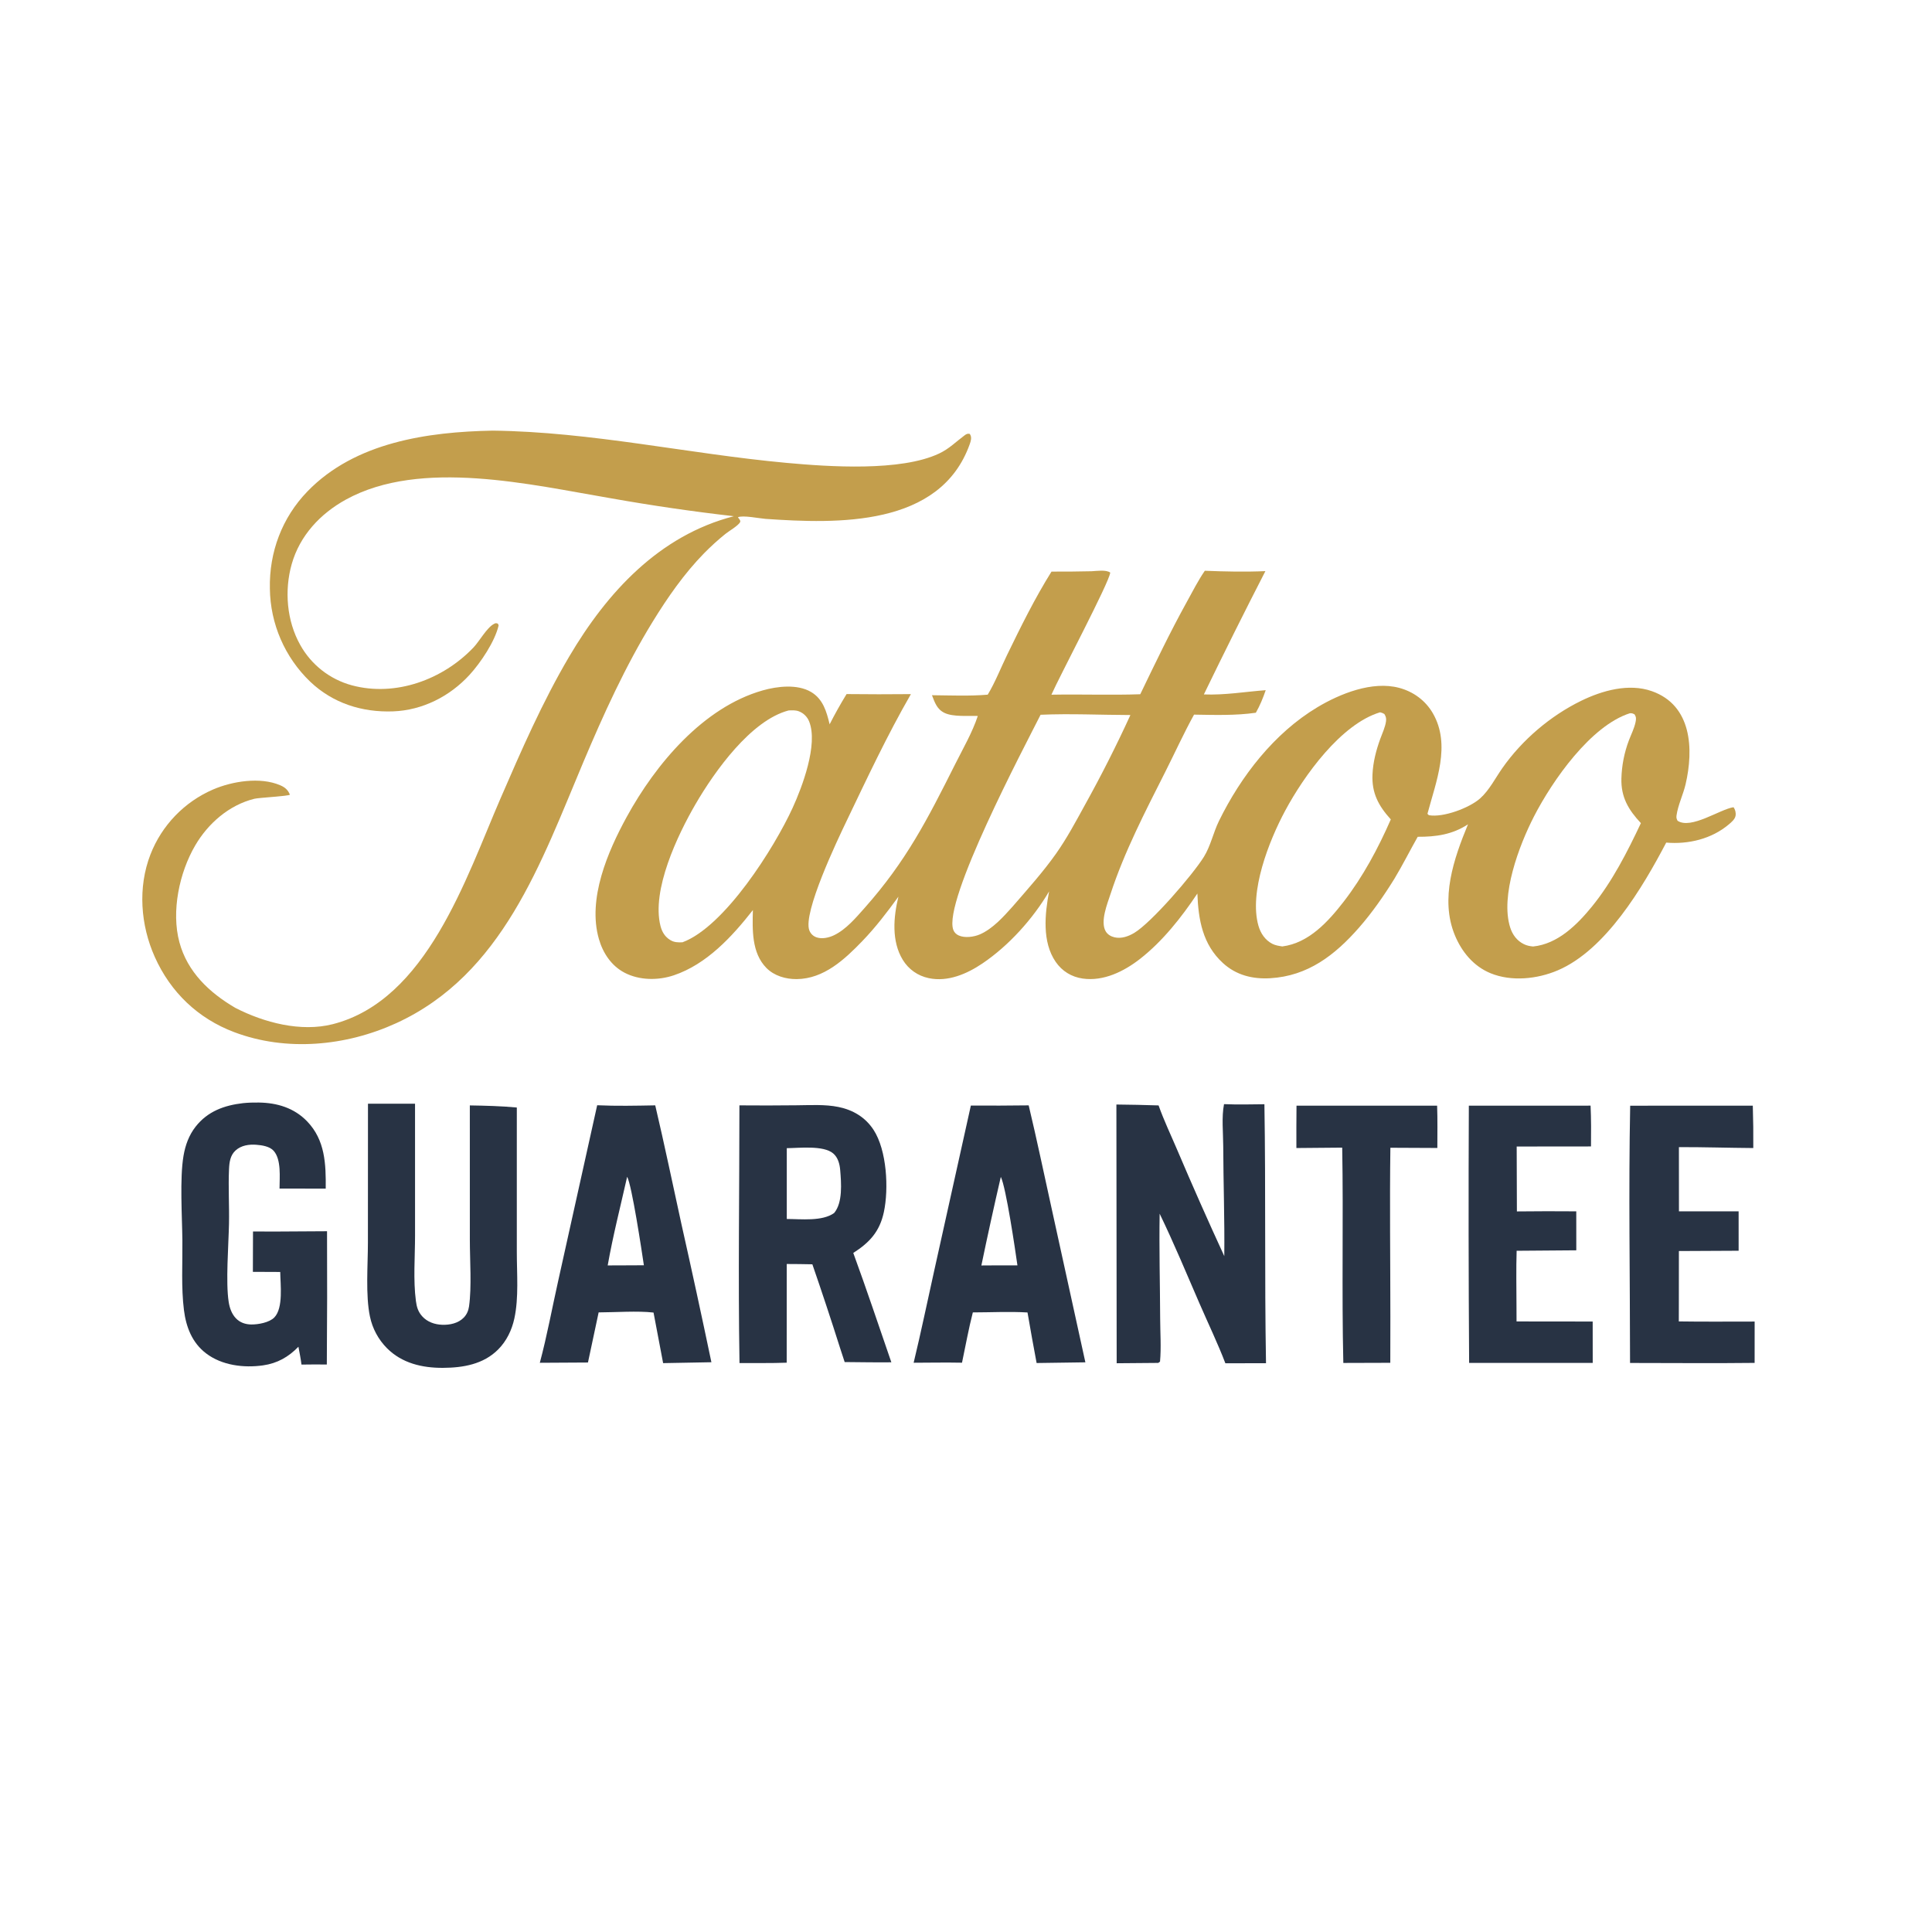
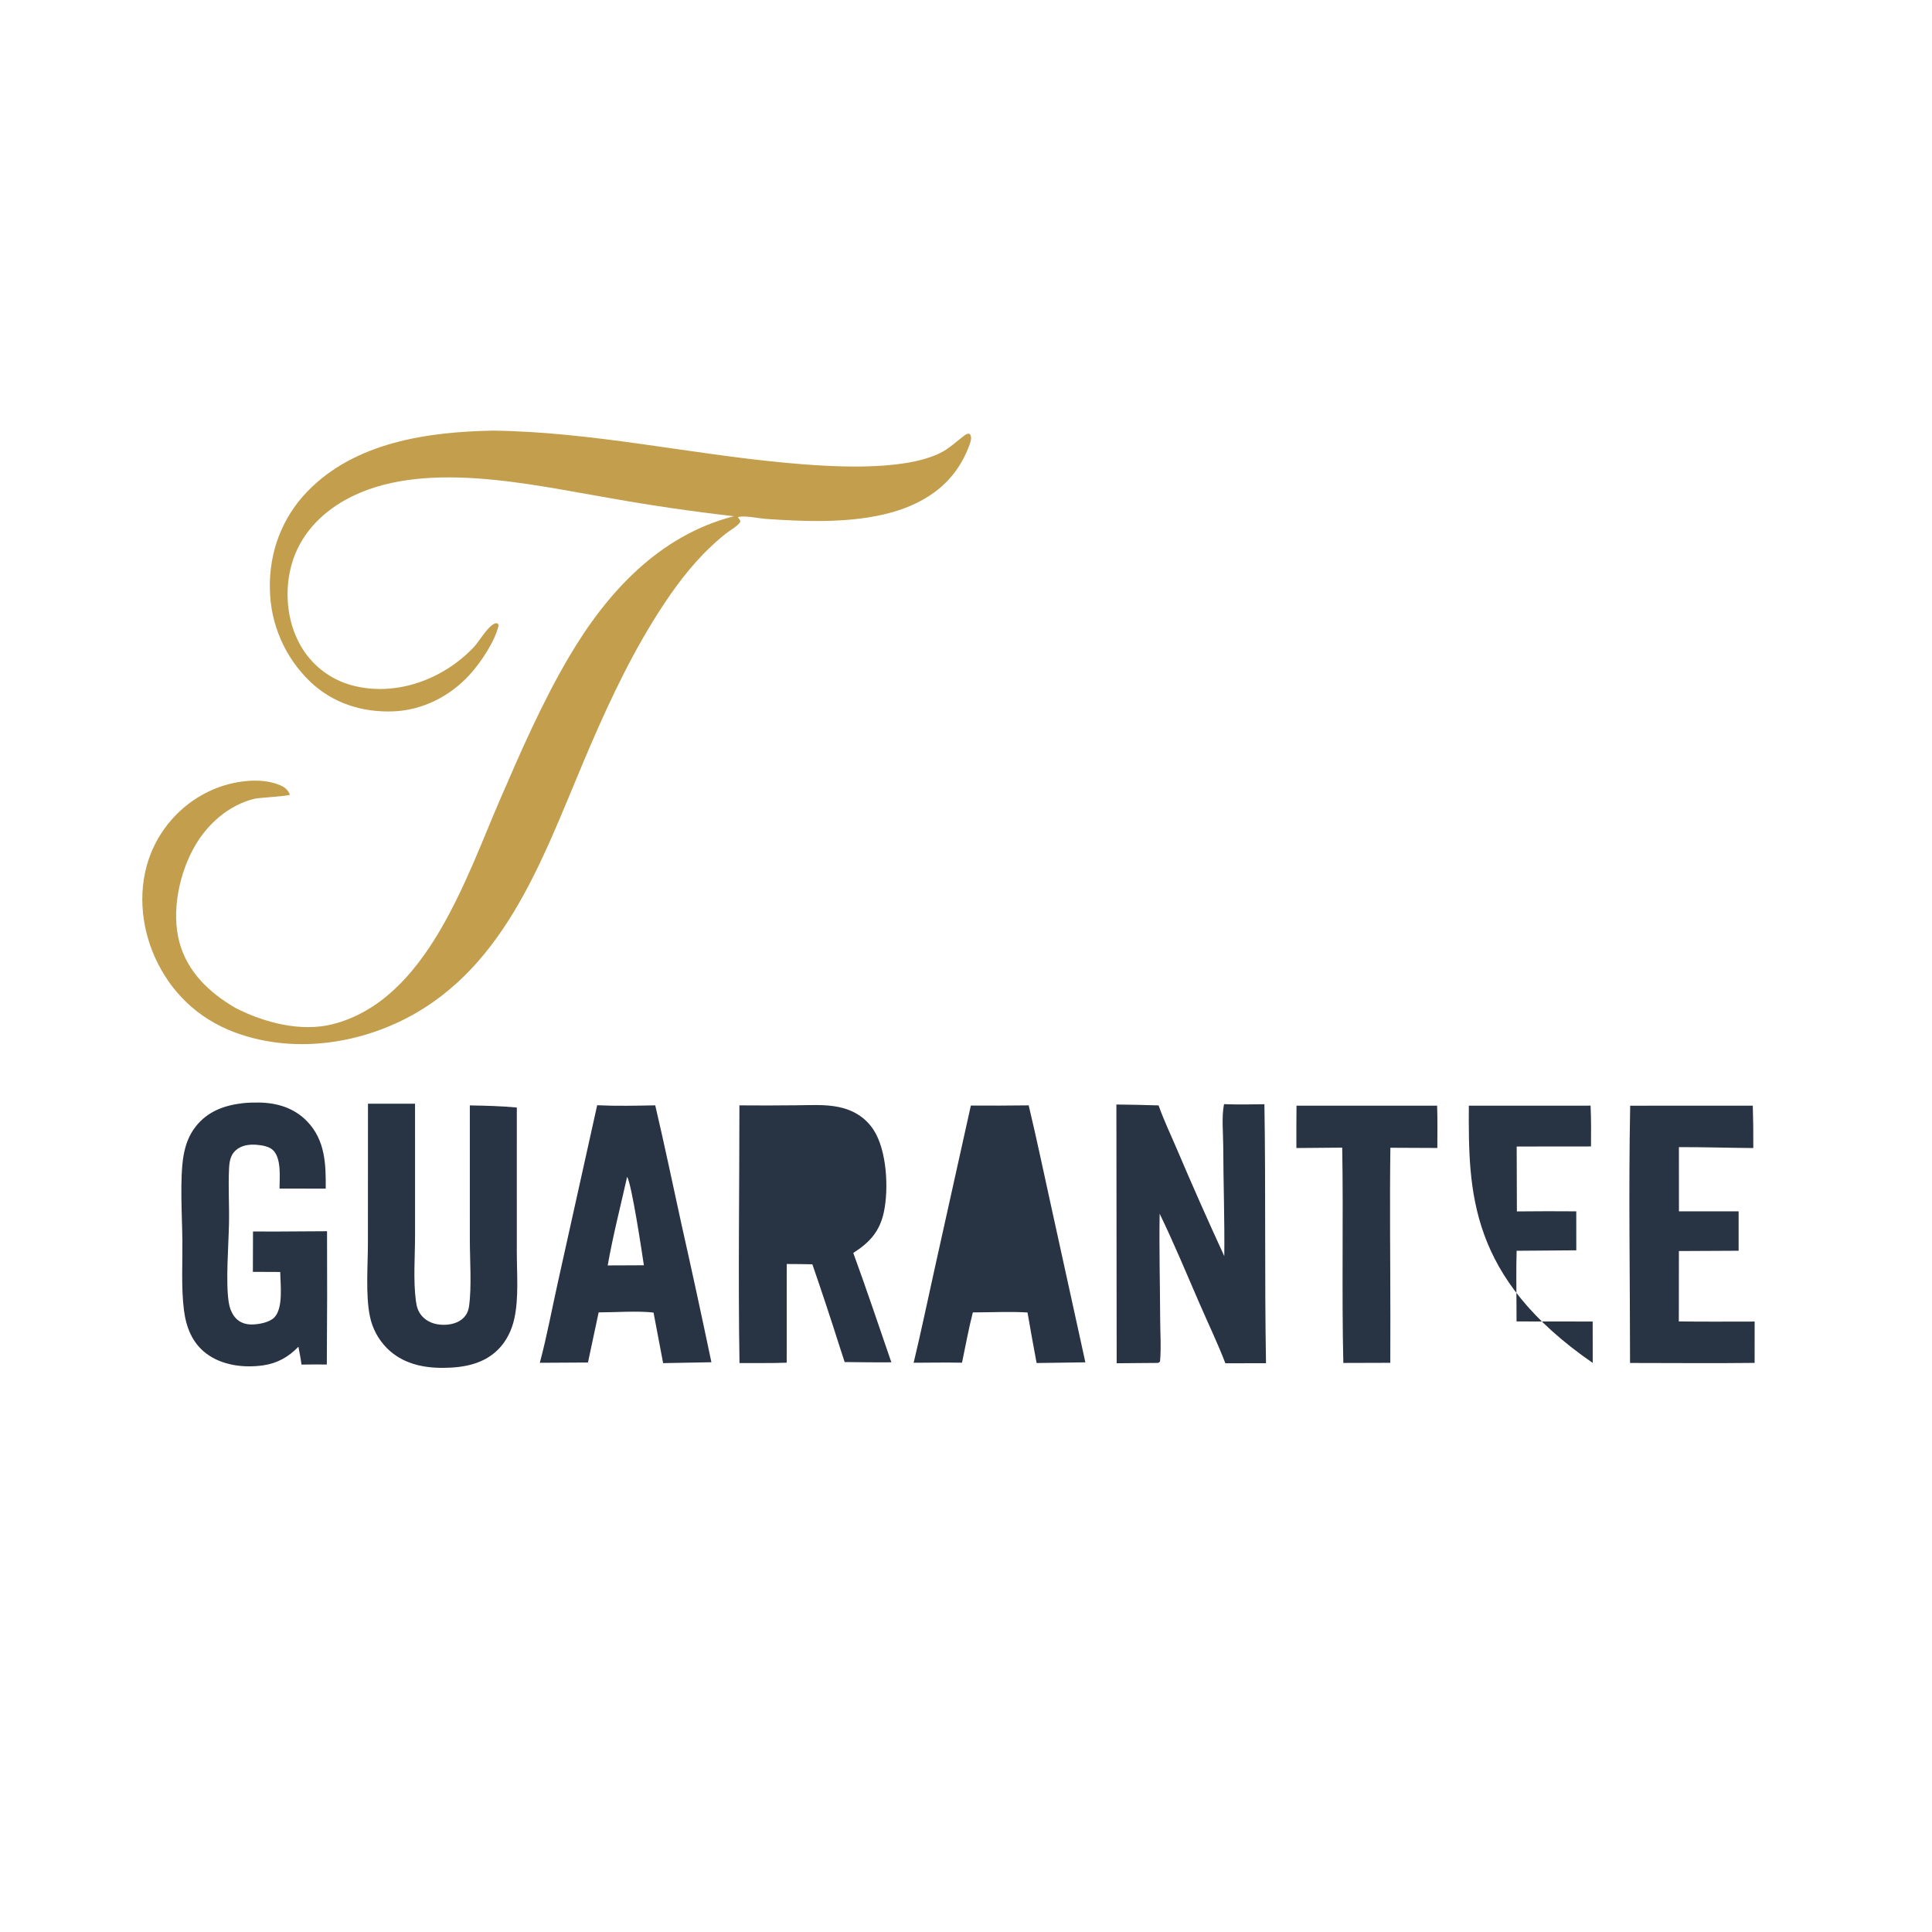
<svg xmlns="http://www.w3.org/2000/svg" version="1.1" style="display: block;" viewBox="0 0 2048 2048" width="1024" height="1024" preserveAspectRatio="none">
  <path transform="translate(0,0)" fill="rgb(255,255,255)" d="M 0 0 L 2048 0 L 2048 2048 L 0 2048 L 0 0 z" />
-   <path transform="translate(0,0)" fill="rgb(195,158,76)" d="M 1277.16 605.032 C 1298.81 605.874 1319.68 606.364 1341.37 605.419 C 1319.12 648.729 1297.38 692.298 1276.15 736.119 C 1298.35 737.001 1319.7 733.286 1341.71 731.612 C 1338.89 739.89 1335.59 747.938 1331.25 755.533 C 1309.89 758.633 1287.26 757.877 1265.73 757.539 C 1254.83 777.308 1245.34 798.191 1235.16 818.372 C 1213.94 860.417 1191.93 902.764 1177.22 947.624 C 1173.82 957.984 1166.16 976.759 1172 987.086 C 1173.97 990.562 1177.52 992.654 1181.32 993.566 C 1188.62 995.316 1196.09 992.639 1202.32 988.927 C 1220.53 978.064 1264.33 927.367 1276.26 908.141 C 1283.24 896.887 1286.24 882.33 1292.14 870.291 C 1315.41 822.795 1350.72 777.112 1396.43 749.743 C 1420.55 735.303 1454.56 721.609 1483.03 729.118 C 1498.21 733.121 1511.14 742.596 1518.97 756.229 C 1538.25 789.797 1522.21 828.569 1513.16 862.673 L 1514.64 864.139 C 1529.81 866.87 1557.7 856.449 1569.07 846.284 C 1578.66 837.708 1585.11 824.861 1592.47 814.345 C 1613.39 784.441 1643.37 758.883 1676.09 742.885 C 1698.44 731.96 1726.65 724.054 1751.03 732.658 C 1793.58 747.668 1795.45 794.239 1786.78 831.411 C 1784.25 842.273 1778.71 853.463 1777.2 864.34 C 1776.85 866.924 1777.18 867.74 1778.25 870.007 C 1792.54 879.584 1823.34 857.74 1837.62 855.679 C 1839.45 858.236 1840.31 861.528 1839.76 864.758 C 1839.12 868.475 1835.36 871.588 1832.67 873.858 C 1814.4 889.323 1789.79 895.196 1766.26 893.193 C 1741.36 940.637 1702.18 1006.93 1651.2 1028.65 C 1629.56 1037.87 1602.19 1040.76 1580.03 1031.66 C 1562.01 1024.26 1549.41 1008.94 1542.14 991.22 C 1526.32 952.647 1541.15 910.075 1556.14 873.79 C 1539.71 884.639 1522.19 887.137 1502.84 887.021 C 1494.48 901.831 1486.88 916.962 1478.1 931.566 C 1466.97 949.545 1454.54 967.44 1440.59 983.352 C 1415.08 1012.46 1386.4 1034.65 1346.49 1036.96 C 1327.78 1038.04 1310.41 1033.76 1296.32 1020.84 C 1274.82 1001.14 1270.27 974.85 1269.27 947.174 C 1252.5 972.345 1232.41 997.796 1208.5 1016.46 C 1191.54 1029.7 1169.85 1040.48 1147.73 1037.31 C 1135.89 1035.62 1125.91 1029.51 1119.1 1019.66 C 1104.47 998.495 1107.59 968.719 1112.08 944.924 C 1094.99 973.996 1069.33 1002.45 1041.46 1021.27 C 1025.01 1032.38 1004.73 1041.15 984.516 1036.87 C 972.933 1034.42 963.202 1027.62 957.011 1017.52 C 944.854 997.677 947.104 972.058 952.358 950.492 C 940.395 966.973 928.223 982.935 914.065 997.616 C 895.271 1017.1 873.309 1037.62 844.553 1037.89 C 832.932 1038 820.653 1034.46 812.353 1026 C 796.66 1010 797.562 985.417 798.093 964.731 C 776 992.923 749.085 1022.19 714.184 1033.89 C 697.607 1039.44 677.744 1039.32 662.04 1031.1 C 648.002 1023.75 639.113 1010.24 634.831 995.317 C 622.659 952.902 644.142 902.806 664.415 865.834 C 695.018 810.023 745.325 749.844 808.472 731.861 C 823.976 727.446 845.257 724.974 859.729 733.5 C 872.495 741.021 876.215 754.377 879.442 767.802 C 885.008 756.889 890.998 746.197 897.397 735.749 C 920.134 736.014 942.873 736.028 965.611 735.793 C 940.446 779.421 918.857 825.578 897.07 871.007 C 888.022 889.875 850.657 968.05 857.963 986.338 C 859.356 989.825 861.991 992.367 865.546 993.609 C 871.422 995.662 878.709 993.986 884.13 991.374 C 896.907 985.219 907.23 972.93 916.486 962.509 C 960.662 912.772 983.099 868.669 1012.61 809.887 C 1020.86 793.439 1030.76 776.386 1036.51 758.937 C 1026.24 758.606 1010.44 760.106 1001.28 755.736 C 993.211 751.887 990.915 744.712 987.926 736.957 C 1007.49 737.138 1027.54 738.048 1047.04 736.369 C 1054.92 723.284 1060.79 708.203 1067.48 694.42 C 1081.88 664.728 1097.09 633.934 1114.64 605.92 C 1128.8 605.987 1142.96 605.859 1157.12 605.536 C 1162.49 605.293 1172.43 603.692 1176.9 606.961 C 1176.1 616.971 1123.07 717.009 1114.54 736.407 C 1145.93 735.793 1177.36 737.031 1208.72 735.927 C 1224.64 702.958 1240.28 670.21 1258.02 638.148 C 1264.14 627.072 1270 615.46 1277.16 605.032 z" />
  <path transform="translate(0,0)" fill="rgb(255,255,255)" d="M 835.915 753.116 C 839.655 752.914 843.344 752.69 846.909 754.057 C 851.899 755.987 855.846 759.929 857.782 764.918 C 867.404 789.22 850.322 834.308 840.233 856.34 C 820.857 898.65 768.276 982.228 723.461 998.867 C 718.709 999.068 714.866 999.045 710.673 996.576 C 704.96 993.21 701.776 987.956 700.161 981.641 C 690.457 943.707 718.152 885.305 737.408 852.225 C 757.594 817.549 796.024 763.589 835.915 753.116 z" />
-   <path transform="translate(0,0)" fill="rgb(255,255,255)" d="M 1462.94 755.065 C 1464.82 755.461 1465.83 755.959 1467.49 756.864 C 1469.07 759.448 1469.63 761.37 1469.26 764.375 C 1468.48 770.674 1465.28 777.335 1463.11 783.311 C 1458.67 795.589 1455.48 807.922 1454.89 821.03 C 1454 840.818 1461.38 854.326 1474.31 868.61 C 1460.97 899.127 1444.78 929.395 1424.35 955.788 C 1407.97 976.965 1387.28 999.729 1359.31 1003.26 C 1355.67 1002.71 1351.86 1002.14 1348.57 1000.41 C 1341.03 996.457 1336.26 989.293 1333.98 981.264 C 1323.83 945.457 1345.18 891.356 1362.32 859.409 C 1382.25 822.256 1421.5 767.487 1462.94 755.065 z" />
-   <path transform="translate(0,0)" fill="rgb(255,255,255)" d="M 1103.06 757.68 C 1134.53 756.293 1166.76 757.899 1198.28 757.966 C 1183.41 790.434 1167.28 822.311 1149.93 853.524 C 1140.4 870.89 1130.99 888.535 1119.56 904.747 C 1105.81 924.255 1088.97 942.981 1073.34 961.048 C 1063.62 971.858 1052.31 984.579 1038.69 990.493 C 1032.37 993.235 1022.71 994.541 1016.24 991.611 C 1013.59 990.413 1011.54 988.416 1010.53 985.657 C 999.378 955.175 1085.55 792.372 1103.06 757.68 z" />
  <path transform="translate(0,0)" fill="rgb(255,255,255)" d="M 1727.79 756.054 C 1729.91 755.889 1730.88 756.338 1732.75 757.302 C 1734.54 760.168 1734.44 762.161 1733.79 765.337 C 1732.4 772.104 1729.14 778.413 1726.69 784.838 C 1721.82 797.721 1719.15 811.326 1718.76 825.091 C 1718.19 845.052 1726.22 858.466 1739.41 872.568 C 1725.06 903.042 1709.01 934.533 1687.7 960.766 C 1671.88 980.229 1651.3 1000.71 1625.13 1003.32 C 1621.65 1002.98 1618.62 1002.42 1615.44 1000.87 C 1608.08 997.285 1603.32 990.919 1600.87 983.214 C 1590.16 949.509 1610.34 896.106 1626.05 865.527 C 1645.66 827.365 1686.23 769.268 1727.79 756.054 z" />
  <path transform="translate(0,0)" fill="rgb(195,158,76)" d="M 522.283 456.482 C 627.182 457.732 729.676 481.137 833.828 490.676 C 879.058 494.818 954.774 499.947 995.461 480.77 C 1006.29 475.665 1012.98 468.533 1022.36 461.595 C 1024.35 460.13 1025.45 459.468 1027.94 459.91 C 1028.17 460.285 1028.43 460.641 1028.63 461.034 C 1030.18 464.193 1029.07 467.73 1027.95 470.861 C 996.629 558.697 887.76 555.302 811.513 550.035 C 805.342 549.608 787.161 545.899 782.234 548.327 C 782.559 548.786 782.866 549.259 783.209 549.705 C 783.318 549.847 783.491 549.937 783.588 550.087 C 784.224 551.077 785.129 552.205 784.591 553.37 C 782.874 557.089 772.699 562.946 769.035 565.91 C 761.071 572.328 753.489 579.207 746.327 586.51 C 725.192 608.115 707.597 633.434 691.822 659.116 C 662.902 706.2 639.782 757.13 618.321 807.985 C 573.701 913.722 532.701 1033.08 419.95 1084.64 C 366.729 1108.98 303.502 1114.99 248.234 1094.11 C 209.87 1079.62 180.803 1051.81 164.076 1014.4 C 148.95 980.575 145.954 940.658 159.478 905.776 C 171.506 874.865 195.412 850.058 225.856 836.894 C 246.241 828.115 275.805 823.336 296.918 832.36 C 302.052 834.554 305.207 837.214 307.303 842.392 C 305.921 843.946 274.392 845.551 269.591 846.746 C 242.843 853.406 220.673 872.728 206.957 896.157 C 190.107 924.94 181.375 966.109 190.173 998.801 C 198.688 1030.44 222.036 1052.37 249.504 1068.4 C 279.845 1083.99 318.894 1094.31 352.76 1085.66 C 452.372 1060.22 493.962 930.877 530.355 846.858 C 552.52 795.687 575.035 744.023 603.411 695.931 C 643.593 627.831 698.808 567.603 777.918 547.217 C 734.522 542.243 691.289 535.944 648.279 528.327 C 563.184 513.942 446.233 485.736 366.622 529.602 C 339.488 544.553 317.831 567.709 309.246 597.918 C 301.297 625.89 303.932 658.204 318.278 683.697 C 330.009 704.752 349.744 720.178 373.008 726.475 C 419.434 738.917 469.617 720.328 501.931 686.341 C 508.107 679.846 516.002 665.454 523.411 661.497 C 525.422 660.423 525.46 660.402 527.745 661.064 L 528.577 662.891 C 524.753 679.835 509.478 702.558 497.776 715.336 C 476.836 738.202 447.756 752.972 416.594 754.085 C 383.76 755.259 352.873 745.469 328.872 722.652 C 301.941 696.847 286.521 661.296 286.082 624 C 285.249 585.307 298.968 548.714 325.96 520.853 C 376.408 468.779 453.246 457.795 522.283 456.482 z" />
  <path transform="translate(0,0)" fill="rgb(40,51,68)" d="M 783.811 1171.73 C 803.909 1171.91 824.009 1171.88 844.108 1171.65 C 858.806 1171.56 874.426 1170.49 888.865 1173.45 C 904.197 1176.59 917.268 1184.31 925.975 1197.64 C 940.165 1219.36 942.214 1260.25 936.928 1284.87 C 932.5 1305.5 921.832 1317.1 904.511 1328.17 C 918.569 1366.57 931.535 1405.45 944.871 1444.1 C 928.39 1444.3 911.868 1443.95 895.383 1443.84 L 890.445 1428.75 C 881.061 1399.11 871.291 1369.6 861.139 1340.21 C 852.095 1339.94 843.022 1339.98 833.973 1339.89 L 833.931 1444.51 C 817.31 1445.14 800.541 1444.79 783.901 1444.89 C 782.383 1353.94 783.811 1262.71 783.811 1171.73 z" />
-   <path transform="translate(0,0)" fill="rgb(255,255,255)" d="M 834.027 1217.1 C 847.002 1217.05 872.902 1213.84 883.258 1222.71 C 888.301 1227.04 890.101 1233.86 890.631 1240.24 C 891.784 1254.08 893.452 1274.82 884.243 1285.81 C 871.683 1294.95 848.878 1292.19 834.024 1292.17 L 834.027 1217.1 z" />
  <path transform="translate(0,0)" fill="rgb(40,51,68)" d="M 1297.51 1170.44 C 1311.78 1171.04 1326.06 1170.7 1340.33 1170.53 C 1341.83 1262.02 1340.42 1353.55 1342.02 1445.05 C 1327.66 1445 1313.3 1445.04 1298.94 1445.14 C 1290.8 1423.81 1280.67 1402.85 1271.58 1381.87 C 1257.77 1350.02 1244.41 1317.81 1229.28 1286.57 C 1228.65 1323.62 1229.67 1360.67 1229.82 1397.72 C 1229.88 1412.72 1231.02 1428.53 1229.67 1443.39 L 1227.8 1444.74 L 1183.72 1445.1 L 1183.42 1170.84 C 1198.34 1170.98 1213.25 1171.3 1228.15 1171.79 C 1233.74 1187.63 1241.27 1203.33 1247.85 1218.82 C 1263.94 1256.64 1280.59 1294.22 1297.79 1331.55 C 1298.24 1292.71 1296.81 1253.77 1296.68 1214.9 C 1296.63 1200.99 1294.83 1184.03 1297.51 1170.44 z" />
  <path transform="translate(0,0)" fill="rgb(40,51,68)" d="M 1029.15 1171.93 C 1049.58 1172.07 1070.02 1172 1090.45 1171.73 C 1099.14 1208.04 1106.73 1244.68 1114.8 1281.14 L 1150.54 1444.13 L 1098.85 1444.86 C 1095.49 1427.02 1092.27 1409.16 1089.2 1391.27 C 1070.11 1390.13 1050.39 1391.18 1031.24 1391.2 C 1026.75 1408.73 1023.51 1426.8 1019.77 1444.52 C 1002.7 1444.18 985.578 1444.51 968.504 1444.56 C 976.332 1412.16 983.081 1379.41 990.331 1346.86 L 1029.15 1171.93 z" />
-   <path transform="translate(0,0)" fill="rgb(255,255,255)" d="M 1060.91 1247.55 C 1066.4 1258.38 1076.23 1325.14 1078.52 1341.35 L 1060.05 1341.33 L 1040.3 1341.45 C 1046.81 1310.07 1053.68 1278.77 1060.91 1247.55 z" />
  <path transform="translate(0,0)" fill="rgb(40,51,68)" d="M 633.03 1171.61 C 653.411 1172.55 674.18 1172.1 694.576 1171.72 C 704.403 1213.39 713.101 1255.39 722.268 1297.22 C 733.244 1346.08 743.86 1395.02 754.115 1444.03 L 702.941 1444.97 L 692.776 1391.37 C 676.146 1389.39 651.96 1391.14 634.587 1391.19 L 623.268 1444.32 L 572.237 1444.61 C 579.875 1416.07 585.297 1386.4 591.763 1357.54 L 633.03 1171.61 z" />
  <path transform="translate(0,0)" fill="rgb(255,255,255)" d="M 664.799 1247.42 C 669.781 1256.28 680.285 1326.06 682.541 1341.24 L 661.5 1341.34 L 644.185 1341.4 C 649.73 1309.93 657.792 1278.61 664.799 1247.42 z" />
  <path transform="translate(0,0)" fill="rgb(40,51,68)" d="M 390.071 1169.99 L 439.954 1169.99 L 439.967 1309.86 C 439.964 1332.25 437.929 1356.98 440.876 1379.07 C 441.725 1385.43 443.169 1390.48 447.547 1395.34 C 452.967 1401.35 460.765 1404.03 468.704 1404.32 C 476.802 1404.62 485.781 1402.74 491.616 1396.71 C 494.814 1393.41 496.56 1389.33 497.2 1384.82 C 500.121 1364.18 498.063 1335.8 498.059 1314.43 L 498.039 1171.79 C 514.554 1172.06 531.418 1172.46 547.855 1174.02 L 547.84 1220.25 L 547.846 1327.23 C 547.836 1349.97 550.068 1375.54 545.214 1397.76 C 542.54 1409.99 537 1421.52 528.106 1430.46 C 512.439 1446.21 490.926 1449.87 469.574 1449.98 C 447.569 1450.09 426.061 1445.12 410.111 1429.06 C 401.031 1419.88 394.799 1408.27 392.168 1395.62 C 387.378 1373.19 390.007 1340.81 390.004 1317.33 L 390.071 1169.99 z" />
  <path transform="translate(0,0)" fill="rgb(40,51,68)" d="M 257.66 1169.38 C 263.204 1168.81 268.726 1168.67 274.297 1168.74 C 293.739 1169 311.785 1174.4 325.543 1188.67 C 344.723 1208.57 345.545 1233.95 345.279 1259.97 L 296.309 1259.94 C 296.325 1248.14 298.376 1229.33 290.14 1219.96 C 285.95 1215.19 277.744 1213.96 271.702 1213.5 C 263.966 1212.92 255.661 1214.11 249.731 1219.52 C 244.077 1224.67 243.116 1231.9 242.778 1239.2 C 241.884 1258.5 243.142 1278.01 242.742 1297.35 C 242.275 1319.98 239.153 1359.37 242.419 1380.13 C 243.425 1386.53 245.609 1392.82 250.174 1397.57 C 254.425 1402 260.185 1403.9 266.216 1404 C 273.516 1404.12 285.479 1402.02 290.805 1396.53 C 300.537 1386.49 297.199 1361.28 297.058 1348.34 L 268.061 1348.21 L 268.196 1305.42 L 292.412 1305.48 L 346.674 1305.16 C 346.89 1352.26 346.813 1399.35 346.444 1446.44 C 337.488 1446.34 328.531 1446.36 319.576 1446.51 C 318.812 1440.18 317.49 1433.87 316.345 1427.59 C 305.775 1438.49 293.975 1445.19 278.829 1447.35 C 258.386 1450.26 235.175 1447.4 218.393 1434.59 C 203.619 1423.31 197.254 1406.67 194.997 1388.8 C 191.974 1364.87 193.574 1339.12 193.332 1314.98 C 193.074 1289.39 190.411 1249.25 194.548 1225.11 C 196.468 1213.91 200.272 1203.36 207.334 1194.34 C 220.097 1178.04 237.709 1171.67 257.66 1169.38 z" />
  <path transform="translate(0,0)" fill="rgb(40,51,68)" d="M 1728.06 1172.09 L 1858.04 1172.05 C 1858.51 1187.02 1858.68 1202 1858.56 1216.97 C 1832.27 1216.79 1806.02 1215.92 1779.72 1216 L 1779.76 1284.08 L 1843.01 1284.07 L 1843.02 1325.84 L 1779.7 1326.15 L 1779.65 1383.22 L 1779.61 1400.76 C 1806.39 1401.18 1833.22 1400.88 1860 1400.91 L 1859.97 1444.73 C 1815.98 1445.26 1771.92 1444.78 1727.92 1444.8 C 1727.89 1354 1726.28 1262.85 1728.06 1172.09 z" />
-   <path transform="translate(0,0)" fill="rgb(40,51,68)" d="M 1557.03 1172.06 L 1686.08 1172.03 C 1686.74 1186.46 1686.67 1200.84 1686.52 1215.28 L 1607.75 1215.36 L 1607.97 1284.16 C 1628.95 1283.92 1649.93 1283.89 1670.91 1284.07 L 1670.94 1325.38 L 1607.7 1325.87 C 1607.08 1345.29 1607.5 1364.81 1607.54 1384.25 L 1607.6 1400.79 L 1688.31 1400.88 L 1688.35 1444.76 L 1557.33 1444.72 C 1556.72 1353.83 1556.62 1262.94 1557.03 1172.06 z" />
+   <path transform="translate(0,0)" fill="rgb(40,51,68)" d="M 1557.03 1172.06 L 1686.08 1172.03 C 1686.74 1186.46 1686.67 1200.84 1686.52 1215.28 L 1607.75 1215.36 L 1607.97 1284.16 C 1628.95 1283.92 1649.93 1283.89 1670.91 1284.07 L 1670.94 1325.38 L 1607.7 1325.87 C 1607.08 1345.29 1607.5 1364.81 1607.54 1384.25 L 1607.6 1400.79 L 1688.31 1400.88 L 1688.35 1444.76 C 1556.72 1353.83 1556.62 1262.94 1557.03 1172.06 z" />
  <path transform="translate(0,0)" fill="rgb(40,51,68)" d="M 1374.35 1172.07 L 1523.41 1172.05 C 1523.96 1186.96 1523.63 1201.98 1523.65 1216.9 L 1473.86 1216.67 C 1473.04 1276.23 1473.84 1335.92 1473.85 1395.5 L 1473.77 1444.63 L 1423.98 1444.78 C 1422.21 1368.78 1424.14 1292.59 1422.8 1216.54 L 1374.23 1216.96 C 1374.09 1202 1374.29 1187.03 1374.35 1172.07 z" />
</svg>